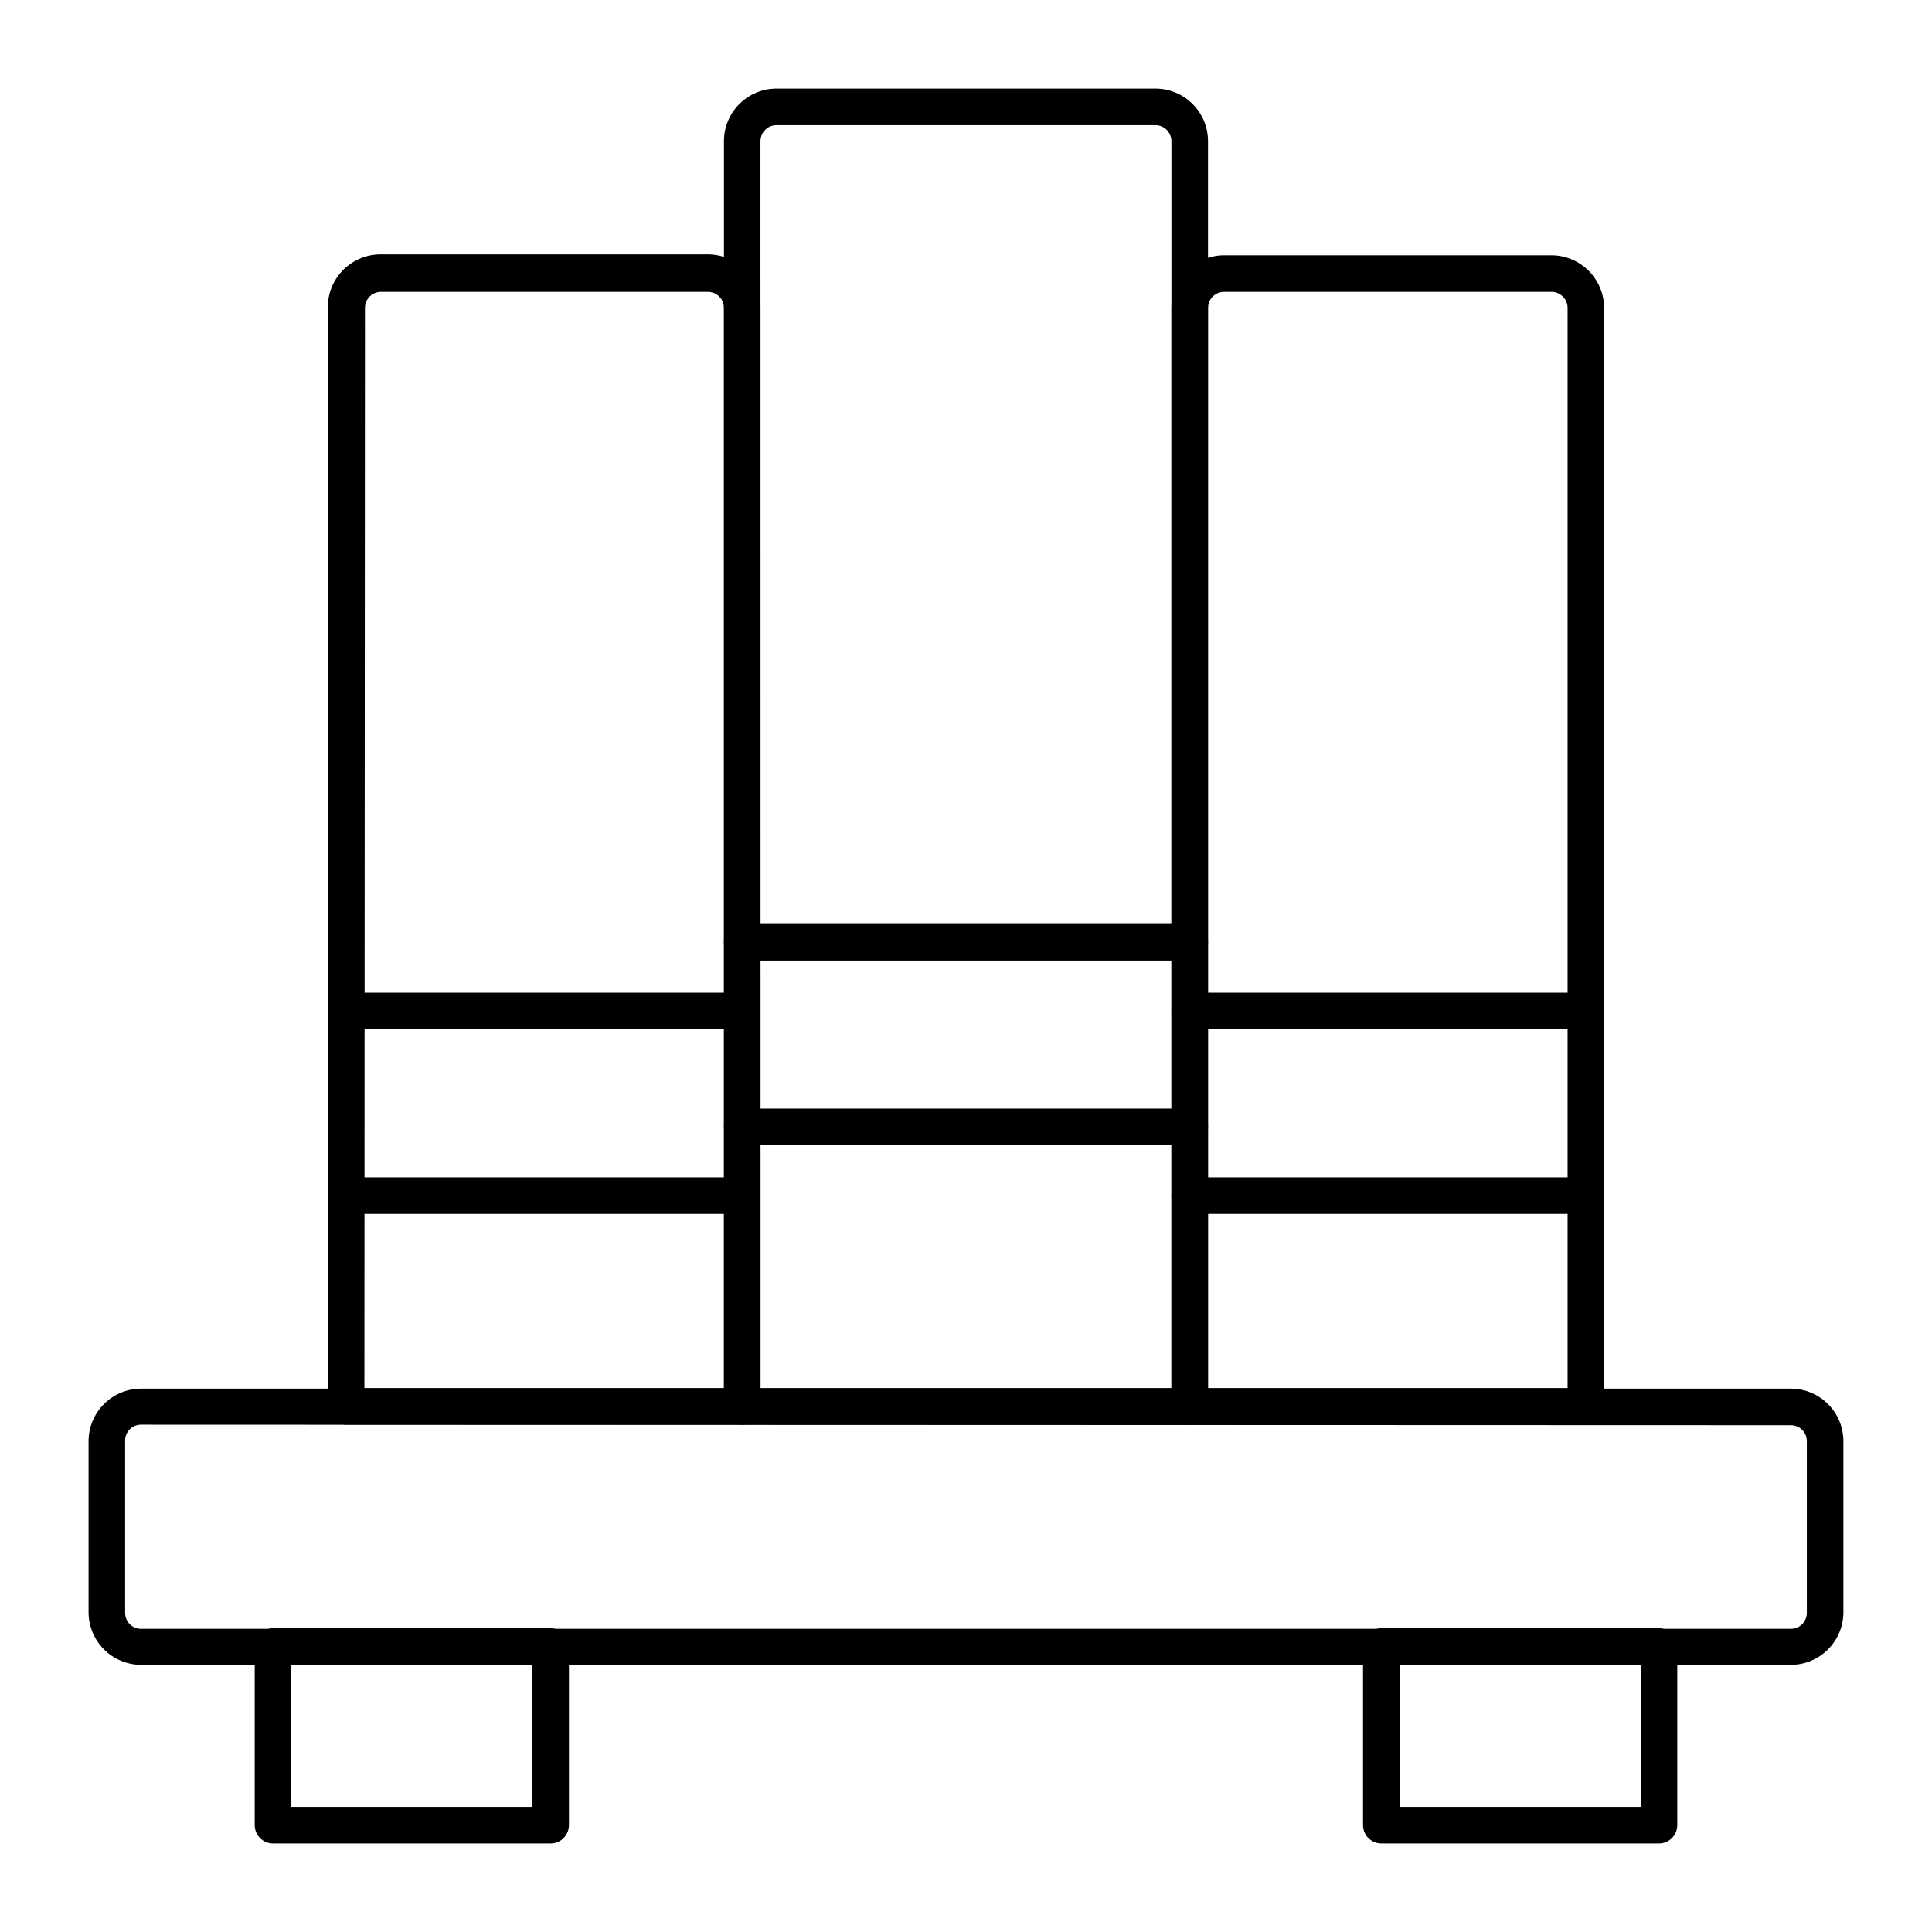
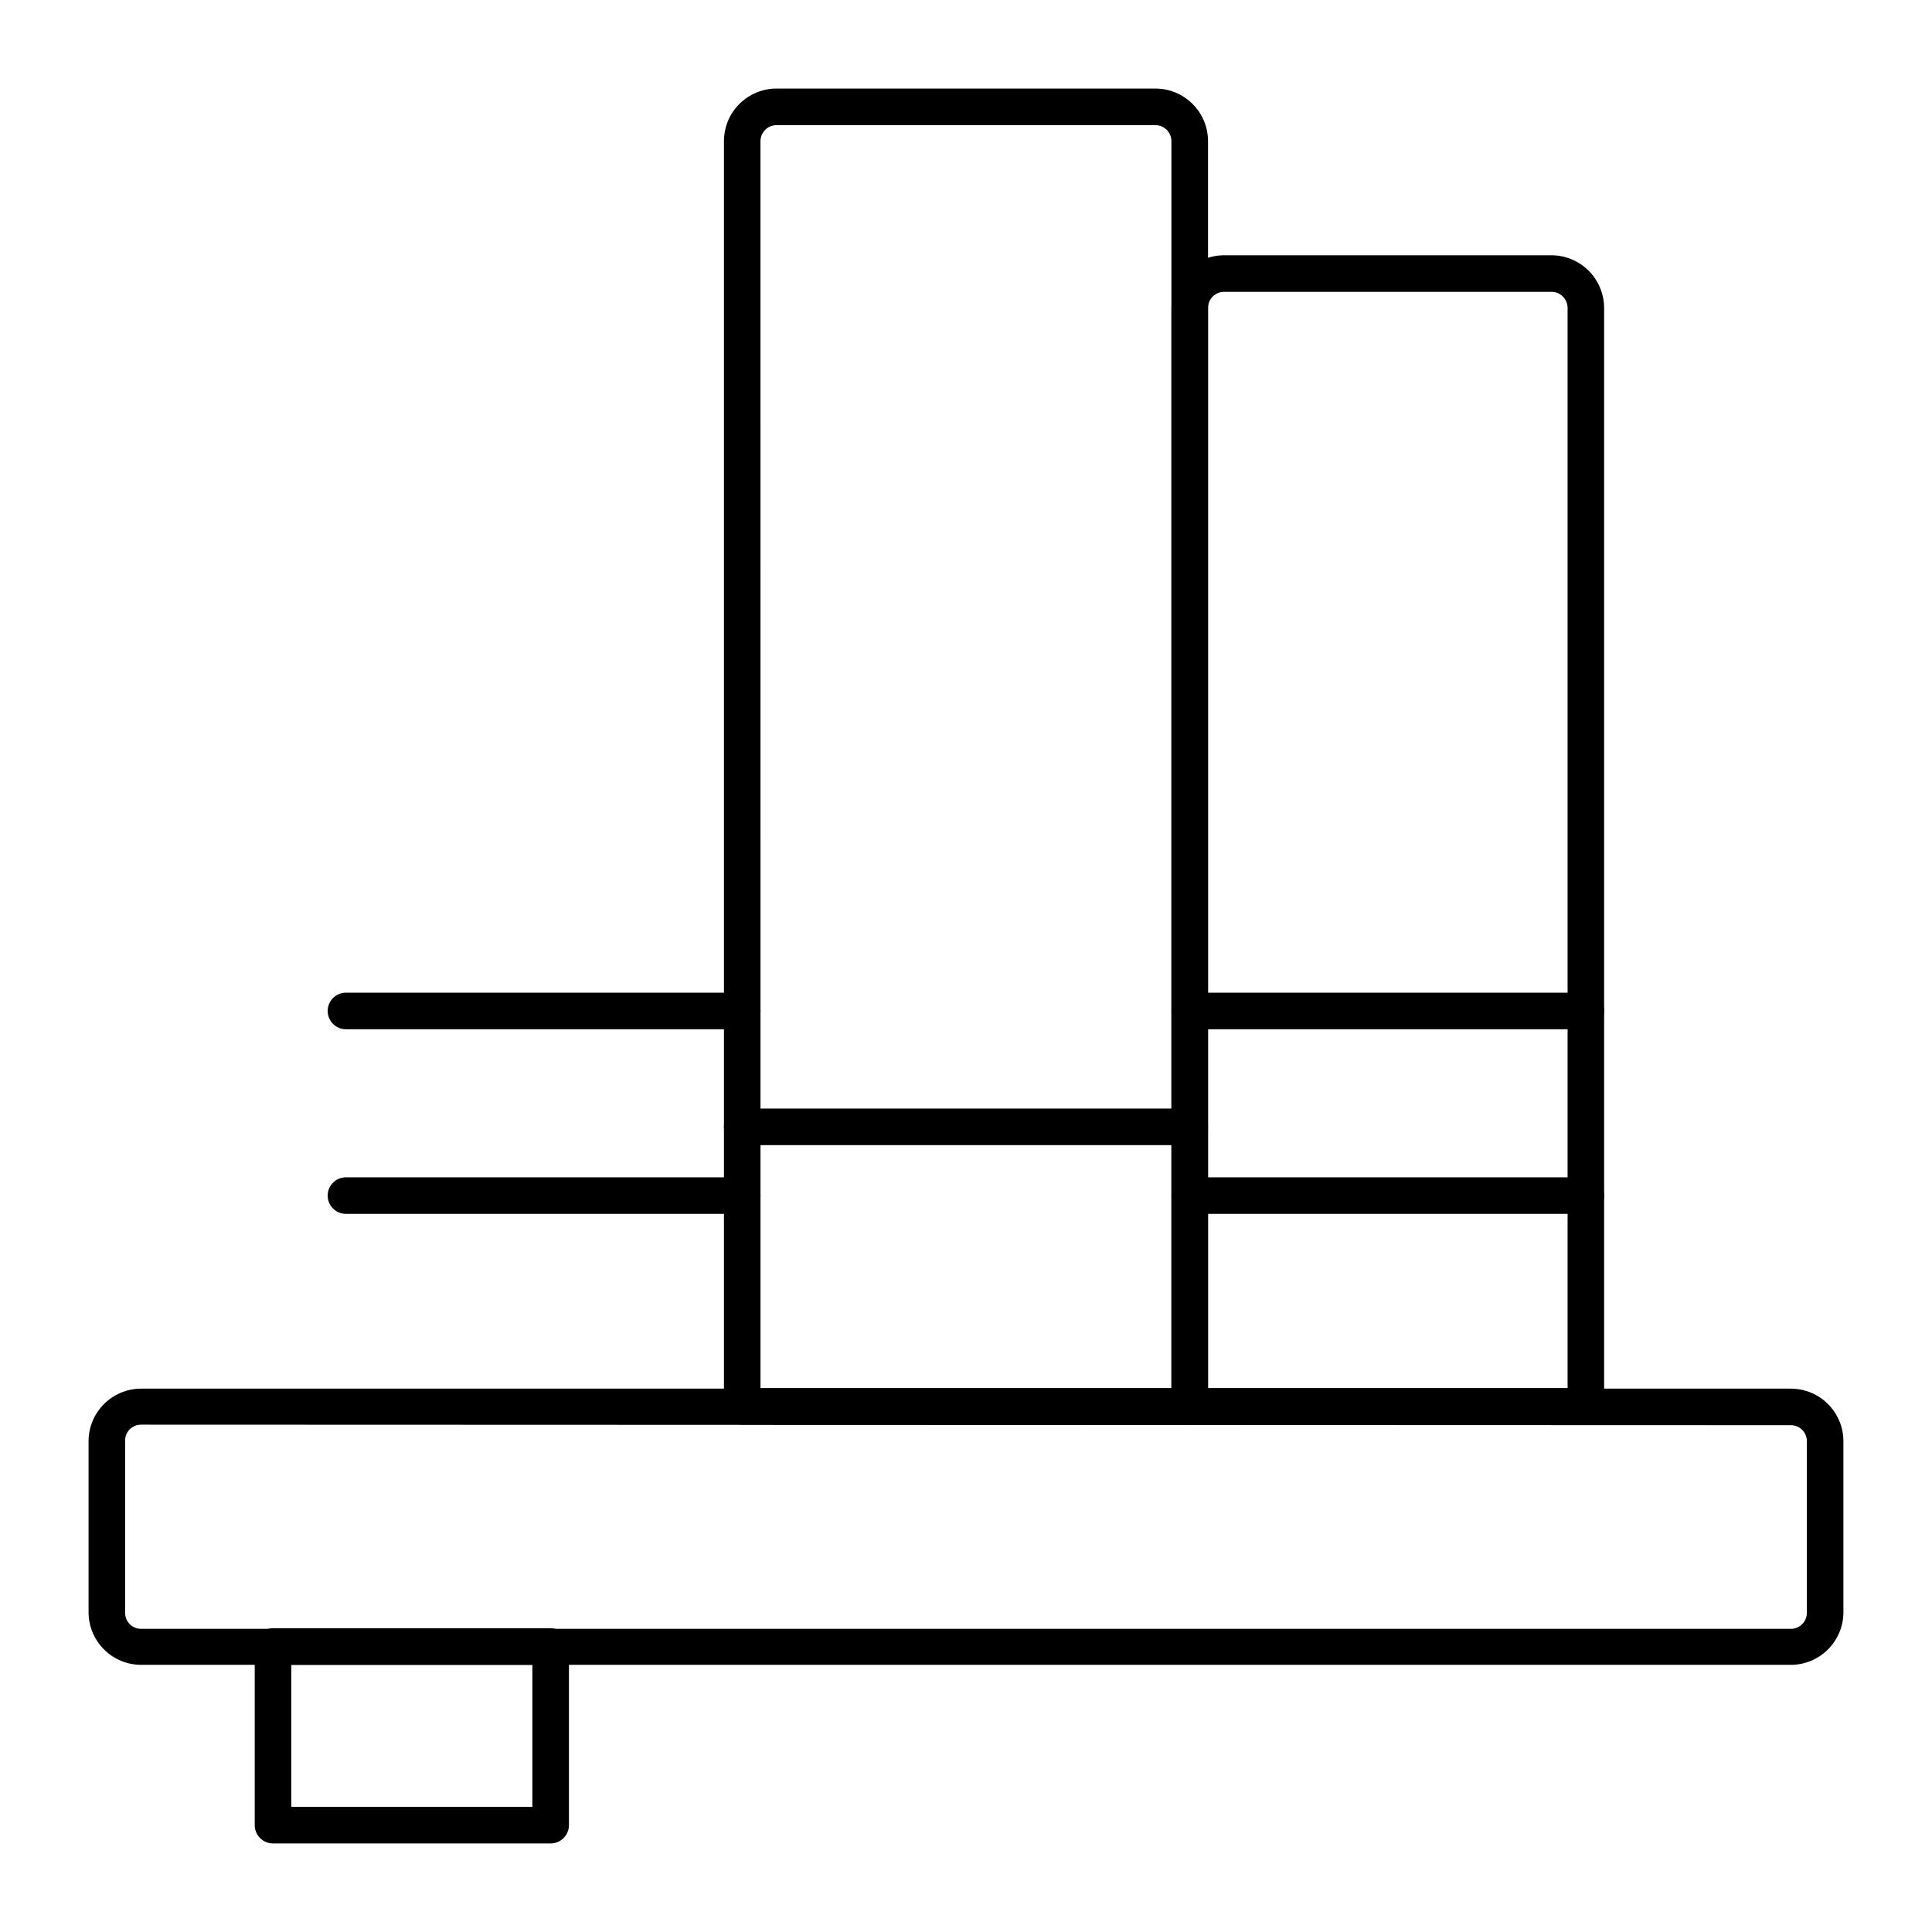
<svg xmlns="http://www.w3.org/2000/svg" fill="#000000" width="800px" height="800px" version="1.1" viewBox="144 144 512 512">
  <g>
    <path d="m618.57 585.2h-437.15c-3.699 0-7.25-1.469-9.863-4.086-2.617-2.613-4.086-6.164-4.086-9.863v-45.297c0-7.703 6.246-13.949 13.949-13.949h437.15c7.707 0 13.953 6.246 13.953 13.949v45.441c-0.082 7.648-6.305 13.809-13.953 13.805zm-437.15-63.652c-1.16-0.016-2.273 0.449-3.082 1.285-0.805 0.832-1.234 1.965-1.18 3.121v45.441c-0.012 1.133 0.43 2.227 1.234 3.027 0.801 0.805 1.895 1.25 3.027 1.234h437.15c1.133 0.016 2.227-0.43 3.027-1.234 0.805-0.801 1.25-1.895 1.234-3.027v-45.441c0.016-1.133-0.43-2.227-1.234-3.027-0.801-0.801-1.895-1.246-3.027-1.234z" />
-     <path d="m583.65 632.53h-73.586c-2.676 0-4.844-2.172-4.844-4.844v-47.332c0-2.676 2.168-4.844 4.844-4.844h73.586c1.281 0 2.516 0.512 3.422 1.418 0.91 0.91 1.422 2.141 1.422 3.426v47.332c0 1.281-0.512 2.516-1.422 3.422-0.906 0.91-2.141 1.422-3.422 1.422zm-68.742-9.691h63.895v-37.641h-63.895z" />
    <path d="m289.93 632.53h-73.582c-2.676 0-4.844-2.172-4.844-4.844v-47.332c0-2.676 2.168-4.844 4.844-4.844h73.582c1.285 0 2.519 0.512 3.426 1.418 0.91 0.91 1.422 2.141 1.422 3.426v47.332c0 1.281-0.512 2.516-1.422 3.422-0.906 0.91-2.141 1.422-3.426 1.422zm-68.738-9.691h63.895v-37.641h-63.895z" />
    <path d="m459.29 521.54h-118.59c-2.676 0-4.844-2.168-4.844-4.844v-335.28c0-3.699 1.469-7.25 4.086-9.863 2.617-2.617 6.164-4.086 9.867-4.086h100.38c7.703 0 13.949 6.246 13.949 13.949v335.28c0 1.285-0.508 2.516-1.418 3.426-0.91 0.906-2.141 1.418-3.426 1.418zm-113.75-9.688h108.9v-330.43c0-1.129-0.449-2.215-1.25-3.012-0.797-0.801-1.883-1.25-3.012-1.25h-100.38c-2.356 0-4.266 1.906-4.266 4.262z" />
    <path d="m564.27 521.54h-104.98c-2.676 0-4.844-2.168-4.844-4.844v-291.1c0.027-7.691 6.258-13.922 13.949-13.949h86.617c3.723-0.027 7.301 1.43 9.945 4.047 2.644 2.617 4.141 6.184 4.152 9.902v291.1c0 1.285-0.512 2.516-1.418 3.426-0.91 0.906-2.141 1.418-3.426 1.418zm-100.13-9.688h95.289v-286.25c0-1.129-0.449-2.215-1.25-3.012-0.797-0.801-1.883-1.25-3.012-1.25h-86.766c-2.352 0-4.262 1.91-4.262 4.262z" />
-     <path d="m340.7 521.54h-104.98c-2.676 0-4.844-2.168-4.844-4.844v-291.1c-0.051-3.762 1.414-7.387 4.066-10.059 2.652-2.672 6.266-4.16 10.031-4.133h86.617c3.738 0.012 7.316 1.52 9.938 4.184 2.621 2.668 4.066 6.269 4.012 10.008v291.1c0 1.285-0.508 2.516-1.418 3.426-0.906 0.906-2.141 1.418-3.426 1.418zm-100.13-9.688h95.289v-286.25c0-1.129-0.449-2.215-1.25-3.012-0.797-0.801-1.883-1.25-3.012-1.25h-86.617c-2.356 0-4.262 1.91-4.262 4.262z" />
    <path d="m564.27 465.69h-104.98c-2.676 0-4.844-2.168-4.844-4.844s2.168-4.844 4.844-4.844h104.98c2.676 0 4.844 2.168 4.844 4.844s-2.168 4.844-4.844 4.844z" />
    <path d="m459.29 447.47h-118.59c-2.676 0-4.844-2.168-4.844-4.844 0-2.676 2.168-4.844 4.844-4.844h118.59c2.676 0 4.844 2.168 4.844 4.844 0 2.676-2.168 4.844-4.844 4.844z" />
    <path d="m340.7 465.69h-105.02c-2.676 0-4.844-2.168-4.844-4.844s2.168-4.844 4.844-4.844h105.02c2.676 0 4.844 2.168 4.844 4.844s-2.168 4.844-4.844 4.844z" />
    <path d="m564.27 416.76h-104.98c-2.676 0-4.844-2.172-4.844-4.848 0-2.676 2.168-4.844 4.844-4.844h104.98c2.676 0 4.844 2.168 4.844 4.844 0 2.676-2.168 4.848-4.844 4.848z" />
-     <path d="m459.29 398.55h-118.59c-2.676 0-4.844-2.172-4.844-4.848 0-2.672 2.168-4.844 4.844-4.844h118.59c2.676 0 4.844 2.172 4.844 4.844 0 2.676-2.168 4.848-4.844 4.848z" />
    <path d="m340.7 416.76h-105.02c-2.676 0-4.844-2.172-4.844-4.848 0-2.676 2.168-4.844 4.844-4.844h105.02c2.676 0 4.844 2.168 4.844 4.844 0 2.676-2.168 4.848-4.844 4.848z" />
  </g>
</svg>